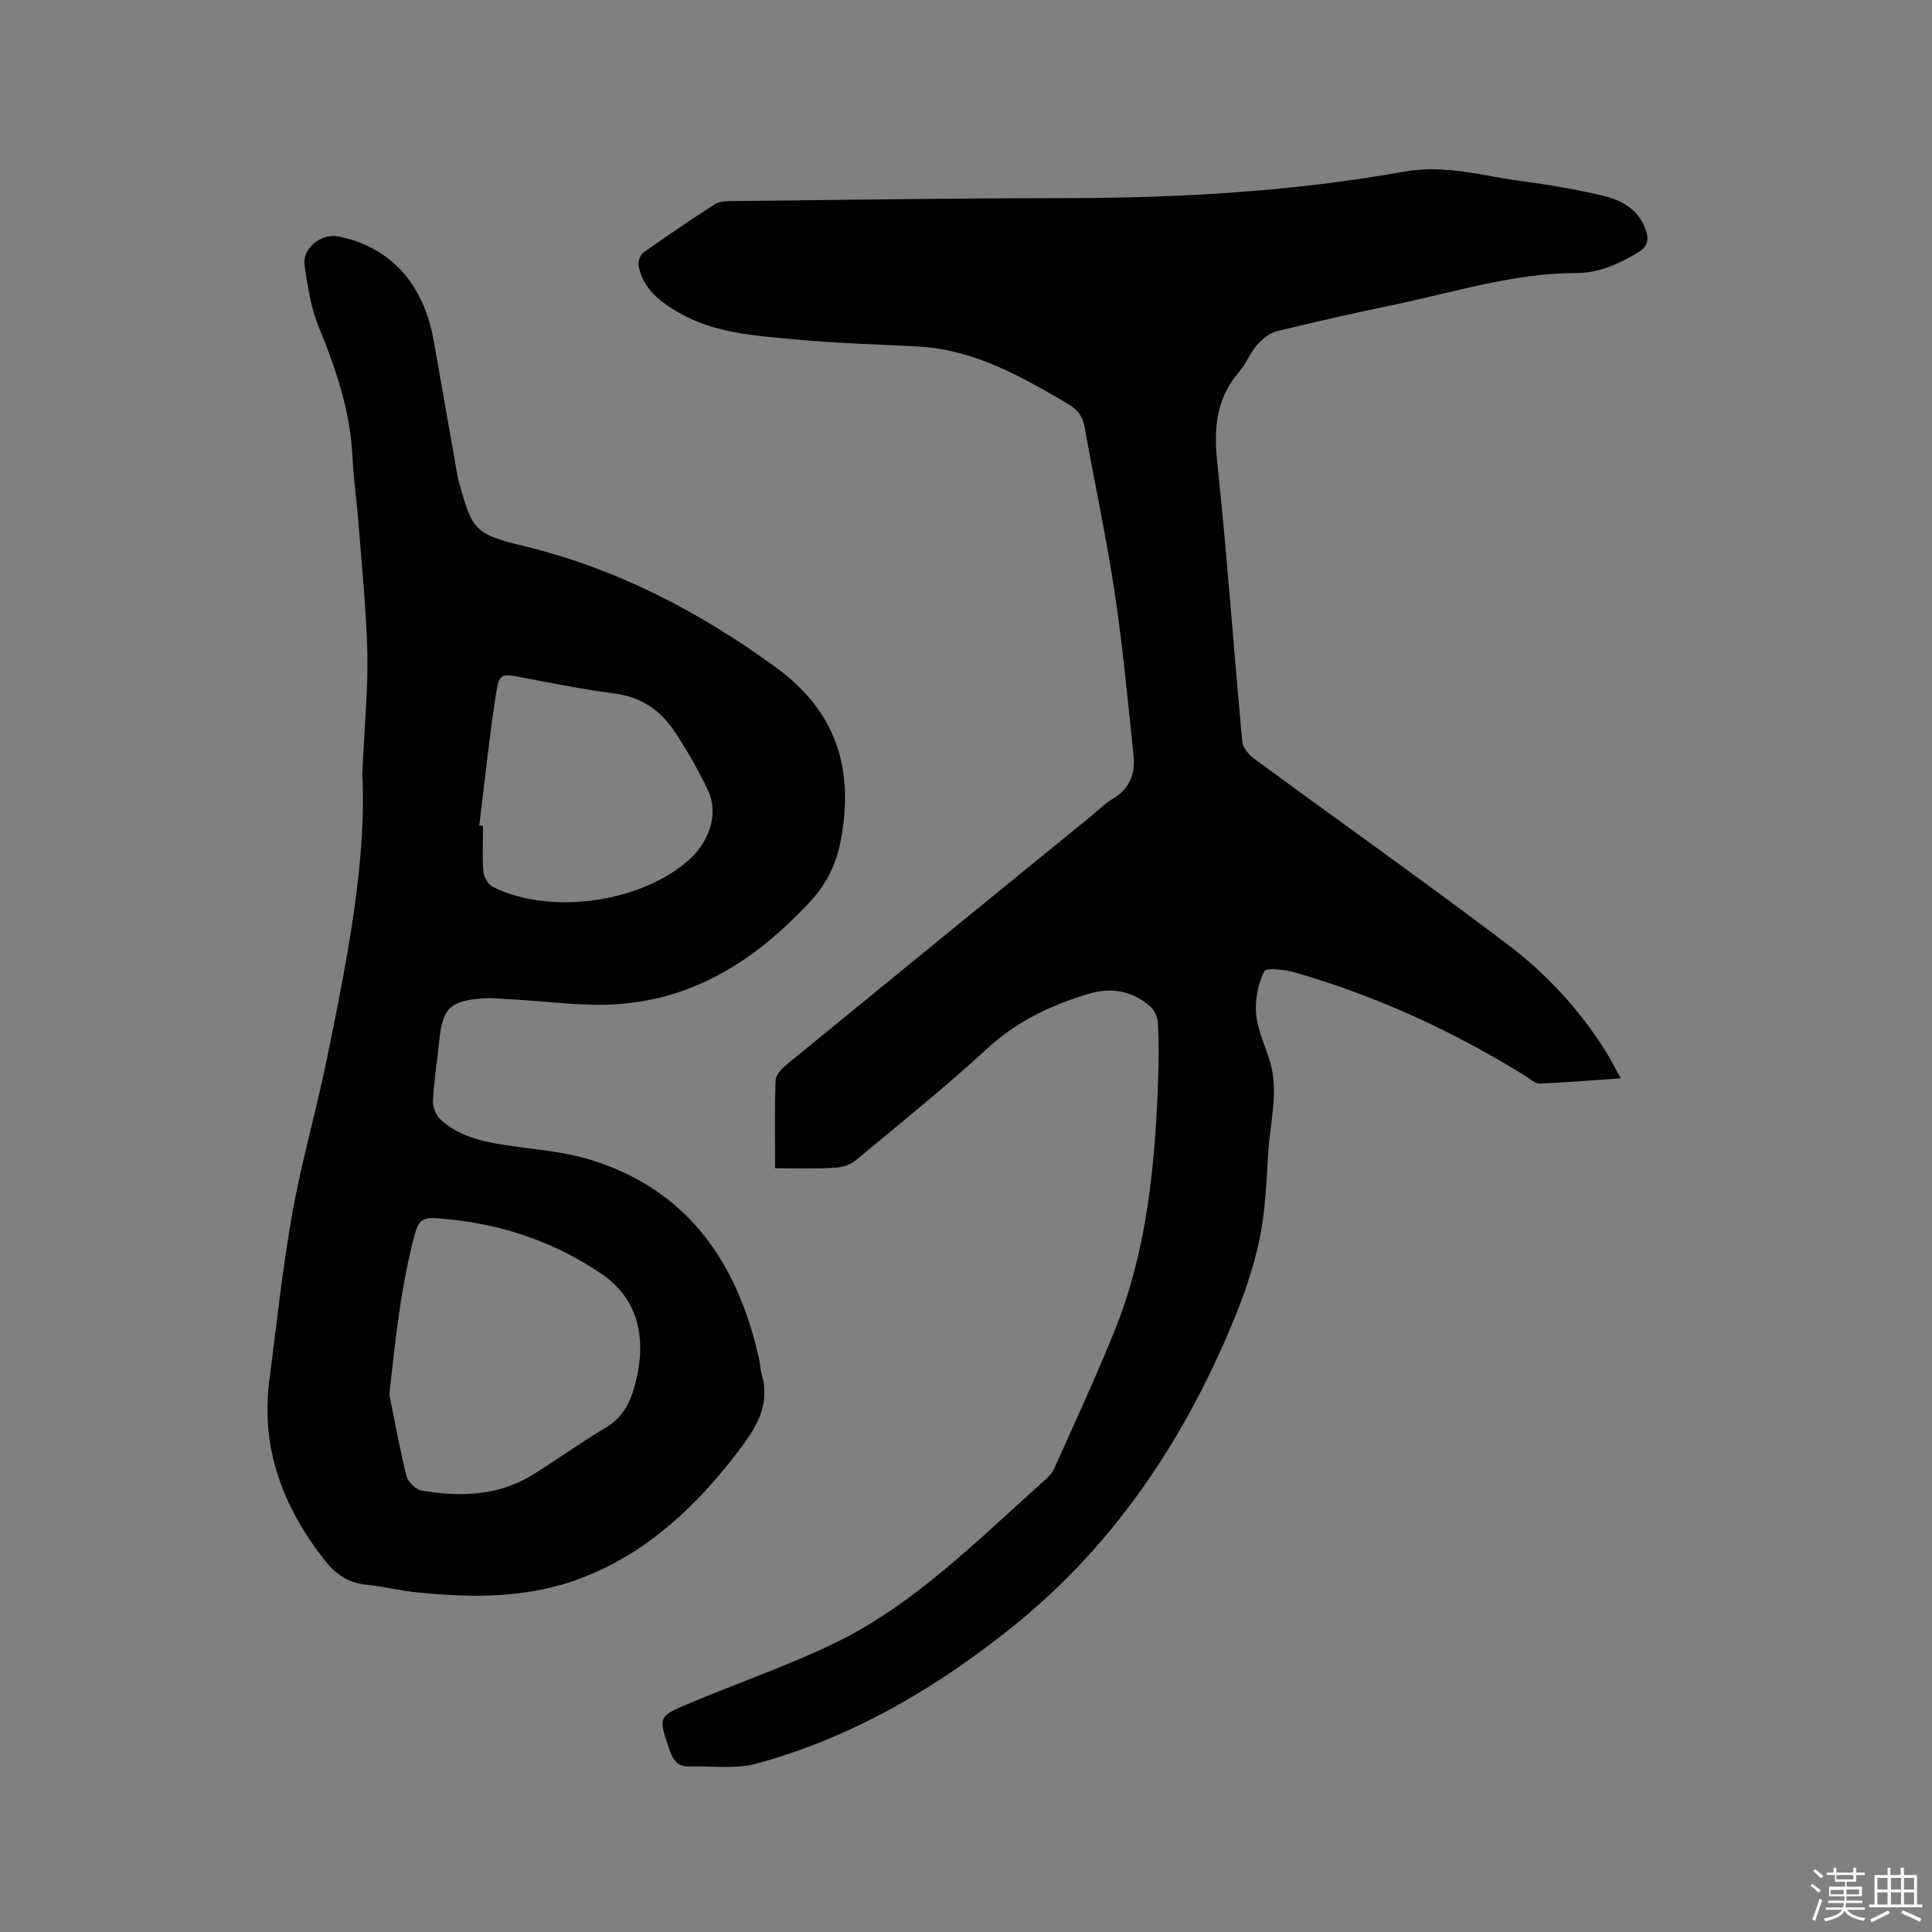
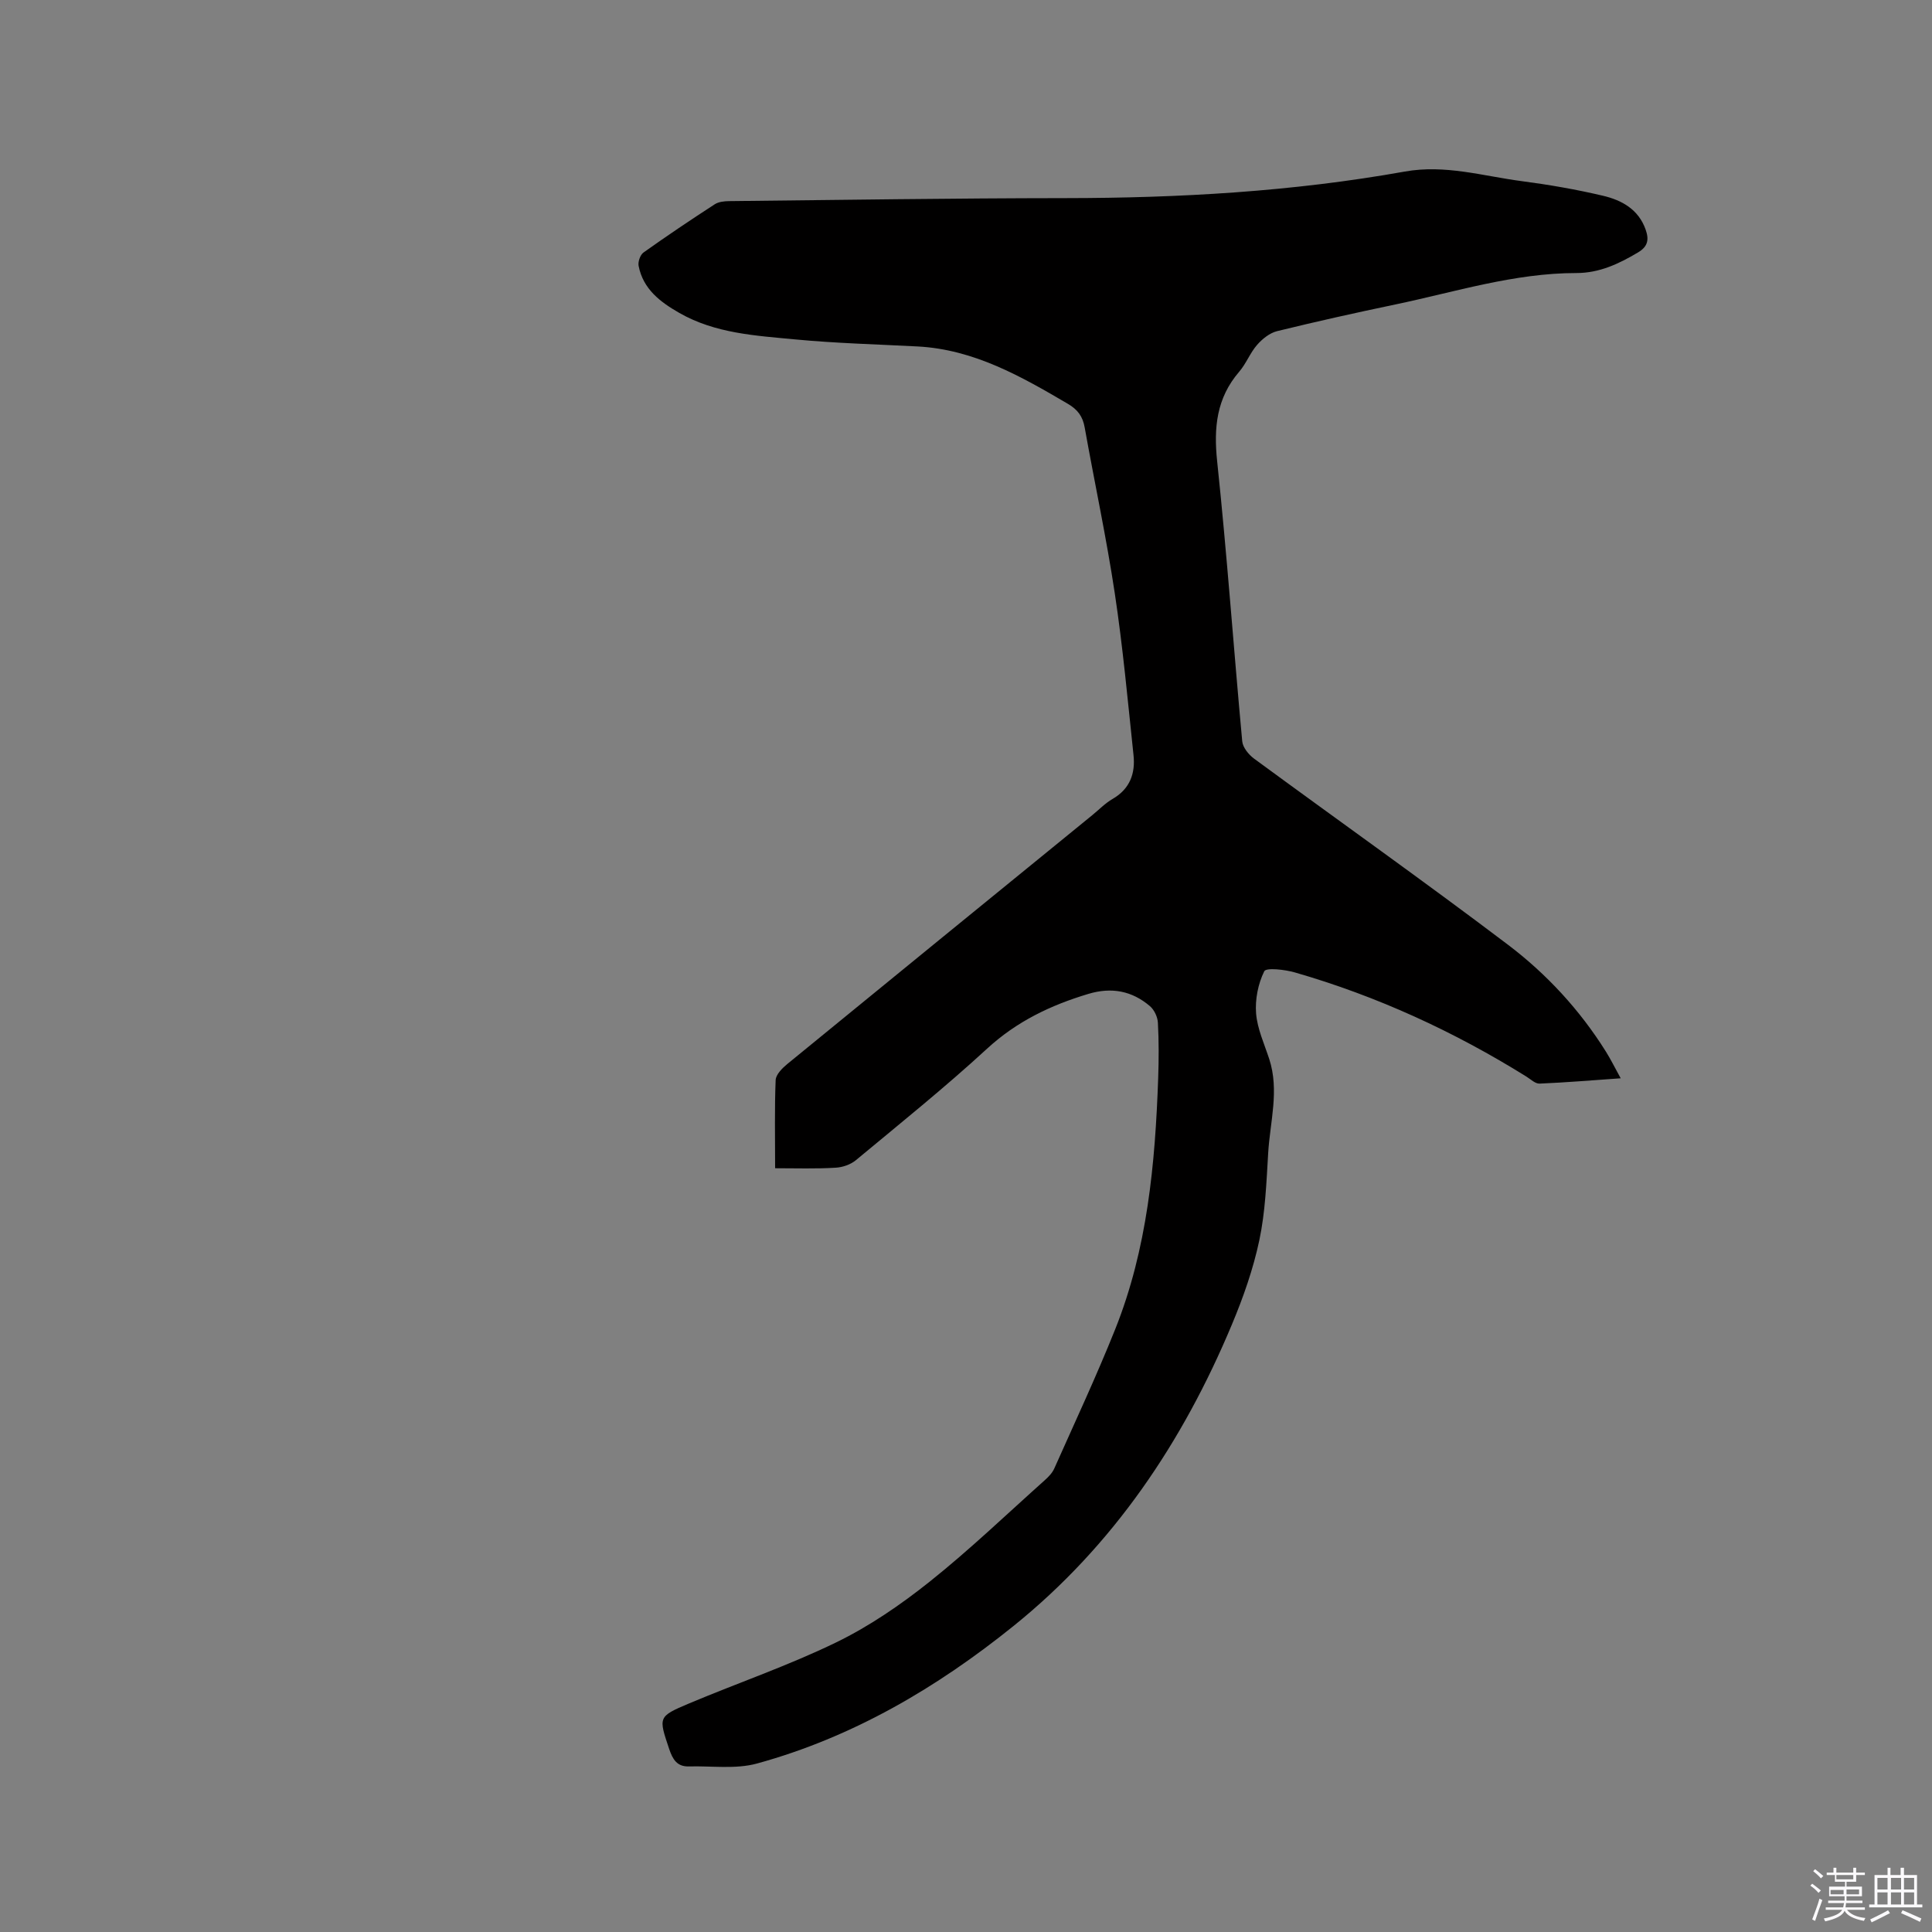
<svg xmlns="http://www.w3.org/2000/svg" enable-background="new 0 0 400 400" viewBox="0 0 400 400">
  <rect x="0" y="0" width="400" height="400" fill="#808080" stroke="none" />
  <path d="m374.8 390.4.4-.4c.7.5 1.3 1 1.8 1.4l-.5.5c-.5-.6-1.1-1.1-1.7-1.5zm1 7.3-.6-.3c.5-1.4 1.1-2.8 1.5-4.3.2.1.4.2.6.3-.5 1.3-1 2.8-1.5 4.3zm-.4-10.3.4-.4c.4.3 1 .8 1.7 1.4l-.5.5c-.4-.5-1-1-1.6-1.5zm2.5.3h1.7v-1h.6v1h3.5v-1h.6v1h1.8v.5h-1.8v1.4h-2v1h3.2v2h-3.2v.9h3.3v.5h-3.4c0 .3-.1.6-.1.9h4v.5h-3.7c.7.9 1.9 1.5 3.8 1.7-.1.2-.2.4-.3.6-2.1-.4-3.5-1.1-4-2.1-.4 1-1.8 1.7-4 2.2-.1-.2-.2-.4-.3-.6 2.1-.4 3.4-1 3.8-1.8h-3.4v-.5h3.6c.1-.3.1-.6.2-.9h-3.3v-.5h3.4c0-.3 0-.6 0-.9h-3.2v-2h3.3v-1h-2.1v-1.4h-1.7v-.5zm1.1 3.5v1h2.7c0-.3 0-.4 0-.4 0-.1 0-.2 0-.2 0-.1 0-.2 0-.3h-2.7zm1.2-3v.9h3.5v-.9zm4.7 3h-2.6v.6.4h2.6z" fill="#fbfafc" />
  <path d="m393.6 386.7h.6v1.5h2.7v6.1h1.1v.6h-11v-.6h1.1v-6.1h2.7v-1.5h.6v1.5h2.1v-1.5zm-2.7 8.8.4.6c-1.2.6-2.5 1.3-3.8 1.9-.1-.2-.2-.4-.3-.6 1.2-.6 2.5-1.2 3.7-1.9zm-2.2-6.7v2.4h2.1v-2.4zm0 3v2.5h2.1v-2.5zm2.8-3v2.4h2.1v-2.4zm0 3v2.5h2.1v-2.5zm6 6.1c-1.4-.7-2.7-1.3-3.9-1.8l.3-.6c1.5.6 2.7 1.2 3.9 1.7zm-1.2-9.1h-2.1v2.4h2.1zm-2.1 3v2.5h2.1v-2.5z" fill="#fbfafc" />
  <g fill="#010000">
    <path d="m160.48 241.87c0-6.4-.13-12.33.11-18.25.05-1.16 1.39-2.49 2.45-3.36 21-17.19 42.05-34.33 63.09-51.48 1.4-1.14 2.68-2.48 4.22-3.37 3.6-2.08 4.74-5.29 4.33-9.09-1.18-11.16-2.2-22.35-3.87-33.44-1.73-11.51-4.19-22.92-6.24-34.39-.4-2.27-1.45-3.69-3.46-4.87-9.72-5.71-19.46-11.27-31.12-11.89-8.46-.44-16.95-.66-25.37-1.46-8.19-.78-16.53-1.23-23.97-5.48-3.97-2.27-7.49-4.93-8.43-9.73-.17-.85.33-2.3 1.01-2.78 4.83-3.44 9.76-6.75 14.74-9.98.81-.53 1.99-.65 3-.66 23.21-.25 46.43-.6 69.64-.62 23.56-.02 47.02-1.35 70.23-5.5 8.38-1.5 16.18.93 24.19 1.98 5.66.74 11.31 1.72 16.86 3.03 3.86.91 7.34 2.8 8.82 7 .72 2.04.51 3.5-1.59 4.74-3.97 2.36-7.98 4.26-12.76 4.26-12.86 0-25.06 3.91-37.48 6.51-8.19 1.71-16.35 3.53-24.47 5.52-1.54.38-3.07 1.61-4.15 2.85-1.45 1.66-2.25 3.87-3.69 5.54-4.7 5.46-5.31 11.56-4.57 18.57 2.04 19.29 3.4 38.64 5.19 57.96.12 1.27 1.32 2.75 2.43 3.57 17.5 12.86 35.23 25.41 52.54 38.51 8.04 6.08 14.92 13.53 20.33 22.17 1 1.6 1.84 3.31 3.06 5.52-5.9.41-11.34.87-16.8 1.1-.89.04-1.84-.9-2.72-1.45-15-9.34-30.92-16.66-47.91-21.56-2.08-.6-5.98-1.05-6.37-.25-1.28 2.59-1.92 5.84-1.69 8.74.26 3.19 1.7 6.3 2.72 9.42 2.13 6.54.16 13.03-.22 19.52-.36 6.03-.59 12.14-1.83 18.01-1.26 5.95-3.32 11.82-5.68 17.45-10.17 24.33-24.54 45.76-45.22 62.42-15.88 12.79-33.3 23.03-53.11 28.47-4.42 1.21-9.39.47-14.11.6-2.44.06-3.34-1.46-4.06-3.6-2.21-6.6-2.36-6.71 4.09-9.43 10.14-4.27 20.61-7.85 30.48-12.65 6.87-3.34 13.34-7.78 19.34-12.56 8.28-6.6 15.95-13.96 23.86-21.03.77-.69 1.55-1.5 1.96-2.42 4.26-9.57 8.71-19.07 12.6-28.8 6.67-16.67 8.29-34.29 8.91-52.04.13-3.81.15-7.64-.06-11.45-.06-1.19-.75-2.66-1.65-3.43-3.72-3.17-7.95-3.98-12.76-2.53-7.8 2.34-14.83 5.7-20.96 11.34-8.73 8.03-18 15.48-27.14 23.07-1.1.92-2.78 1.5-4.23 1.57-4.01.25-8.03.11-12.51.11z" />
-     <path d="m75.01 160.33c.49-10.73 1.22-18.05 1.04-25.35-.23-9.09-1.18-18.17-1.88-27.25-.33-4.33-.99-8.65-1.18-12.98-.43-9.59-3.45-18.42-7.05-27.2-1.62-3.94-2.25-8.35-2.88-12.61-.53-3.59 3.49-6.73 7.13-5.97 10.64 2.21 17.5 9.73 19.6 21.54 1.68 9.48 3.34 18.96 5.01 28.45.02.1.03.21.06.31 2.96 10.54 3.14 11.24 13.78 13.83 19.17 4.67 36.1 13.51 51.98 25.06 12.46 9.07 16.15 20.81 13.55 35.35-.91 5.1-2.86 9.34-6.56 13.3-10.97 11.76-23.67 20.06-40.01 21.11-7.12.46-14.34-.63-21.51-1-2.01-.1-4.03-.35-6.02-.22-6.93.47-8.46 2.05-9.14 8.89-.41 4.11-1.09 8.21-1.29 12.33-.06 1.3.66 3.06 1.63 3.93 3.76 3.39 8.51 4.5 13.4 5.24 5.95.9 12.09 1.31 17.78 3.09 20.09 6.29 30.25 21.31 34.67 41.02.26 1.14.29 2.33.61 3.44 1.82 6.38-1.29 11.14-4.91 15.88-8.57 11.21-18.53 20.7-31.87 25.98-11.14 4.41-22.79 4.38-34.48 3.2-3.58-.36-7.1-1.25-10.68-1.61-3.76-.37-6.35-2.22-8.64-5.15-8.59-10.98-13.22-23.11-11.38-37.23 1.5-11.55 2.72-23.15 4.77-34.61 1.91-10.71 4.97-21.21 7.14-31.87 4.22-20.55 8.26-41.15 7.33-58.9zm5.59 128.38c1.15 5.65 2.16 11.35 3.58 16.94.31 1.21 1.93 2.76 3.14 2.96 7.98 1.36 15.87 1.13 23.02-3.31 5.12-3.18 10.02-6.71 15.19-9.8 3.5-2.09 5.01-5.26 5.97-8.9 2.63-9.98.33-17.92-7.01-22.9-10.39-7.03-21.95-10.71-34.49-11.5-2.57-.16-3.44.83-4.05 3.08-2.96 10.9-4.07 22.03-5.35 33.43zm18.62-117.8c.26.03.52.05.78.08 0 3.18-.17 6.37.09 9.52.09 1.12 1.01 2.65 1.98 3.13 11.95 5.92 30.74 3.23 40.63-5.67 4.29-3.86 6.1-9.67 3.9-14.3-2.03-4.28-4.41-8.44-7.05-12.37-2.86-4.26-6.82-7-12.21-7.7-6.39-.83-12.72-2.1-19.06-3.3-4.55-.86-4.91-1.01-5.62 3.57-1.39 8.98-2.32 18.02-3.44 27.04z" />
  </g>
</svg>